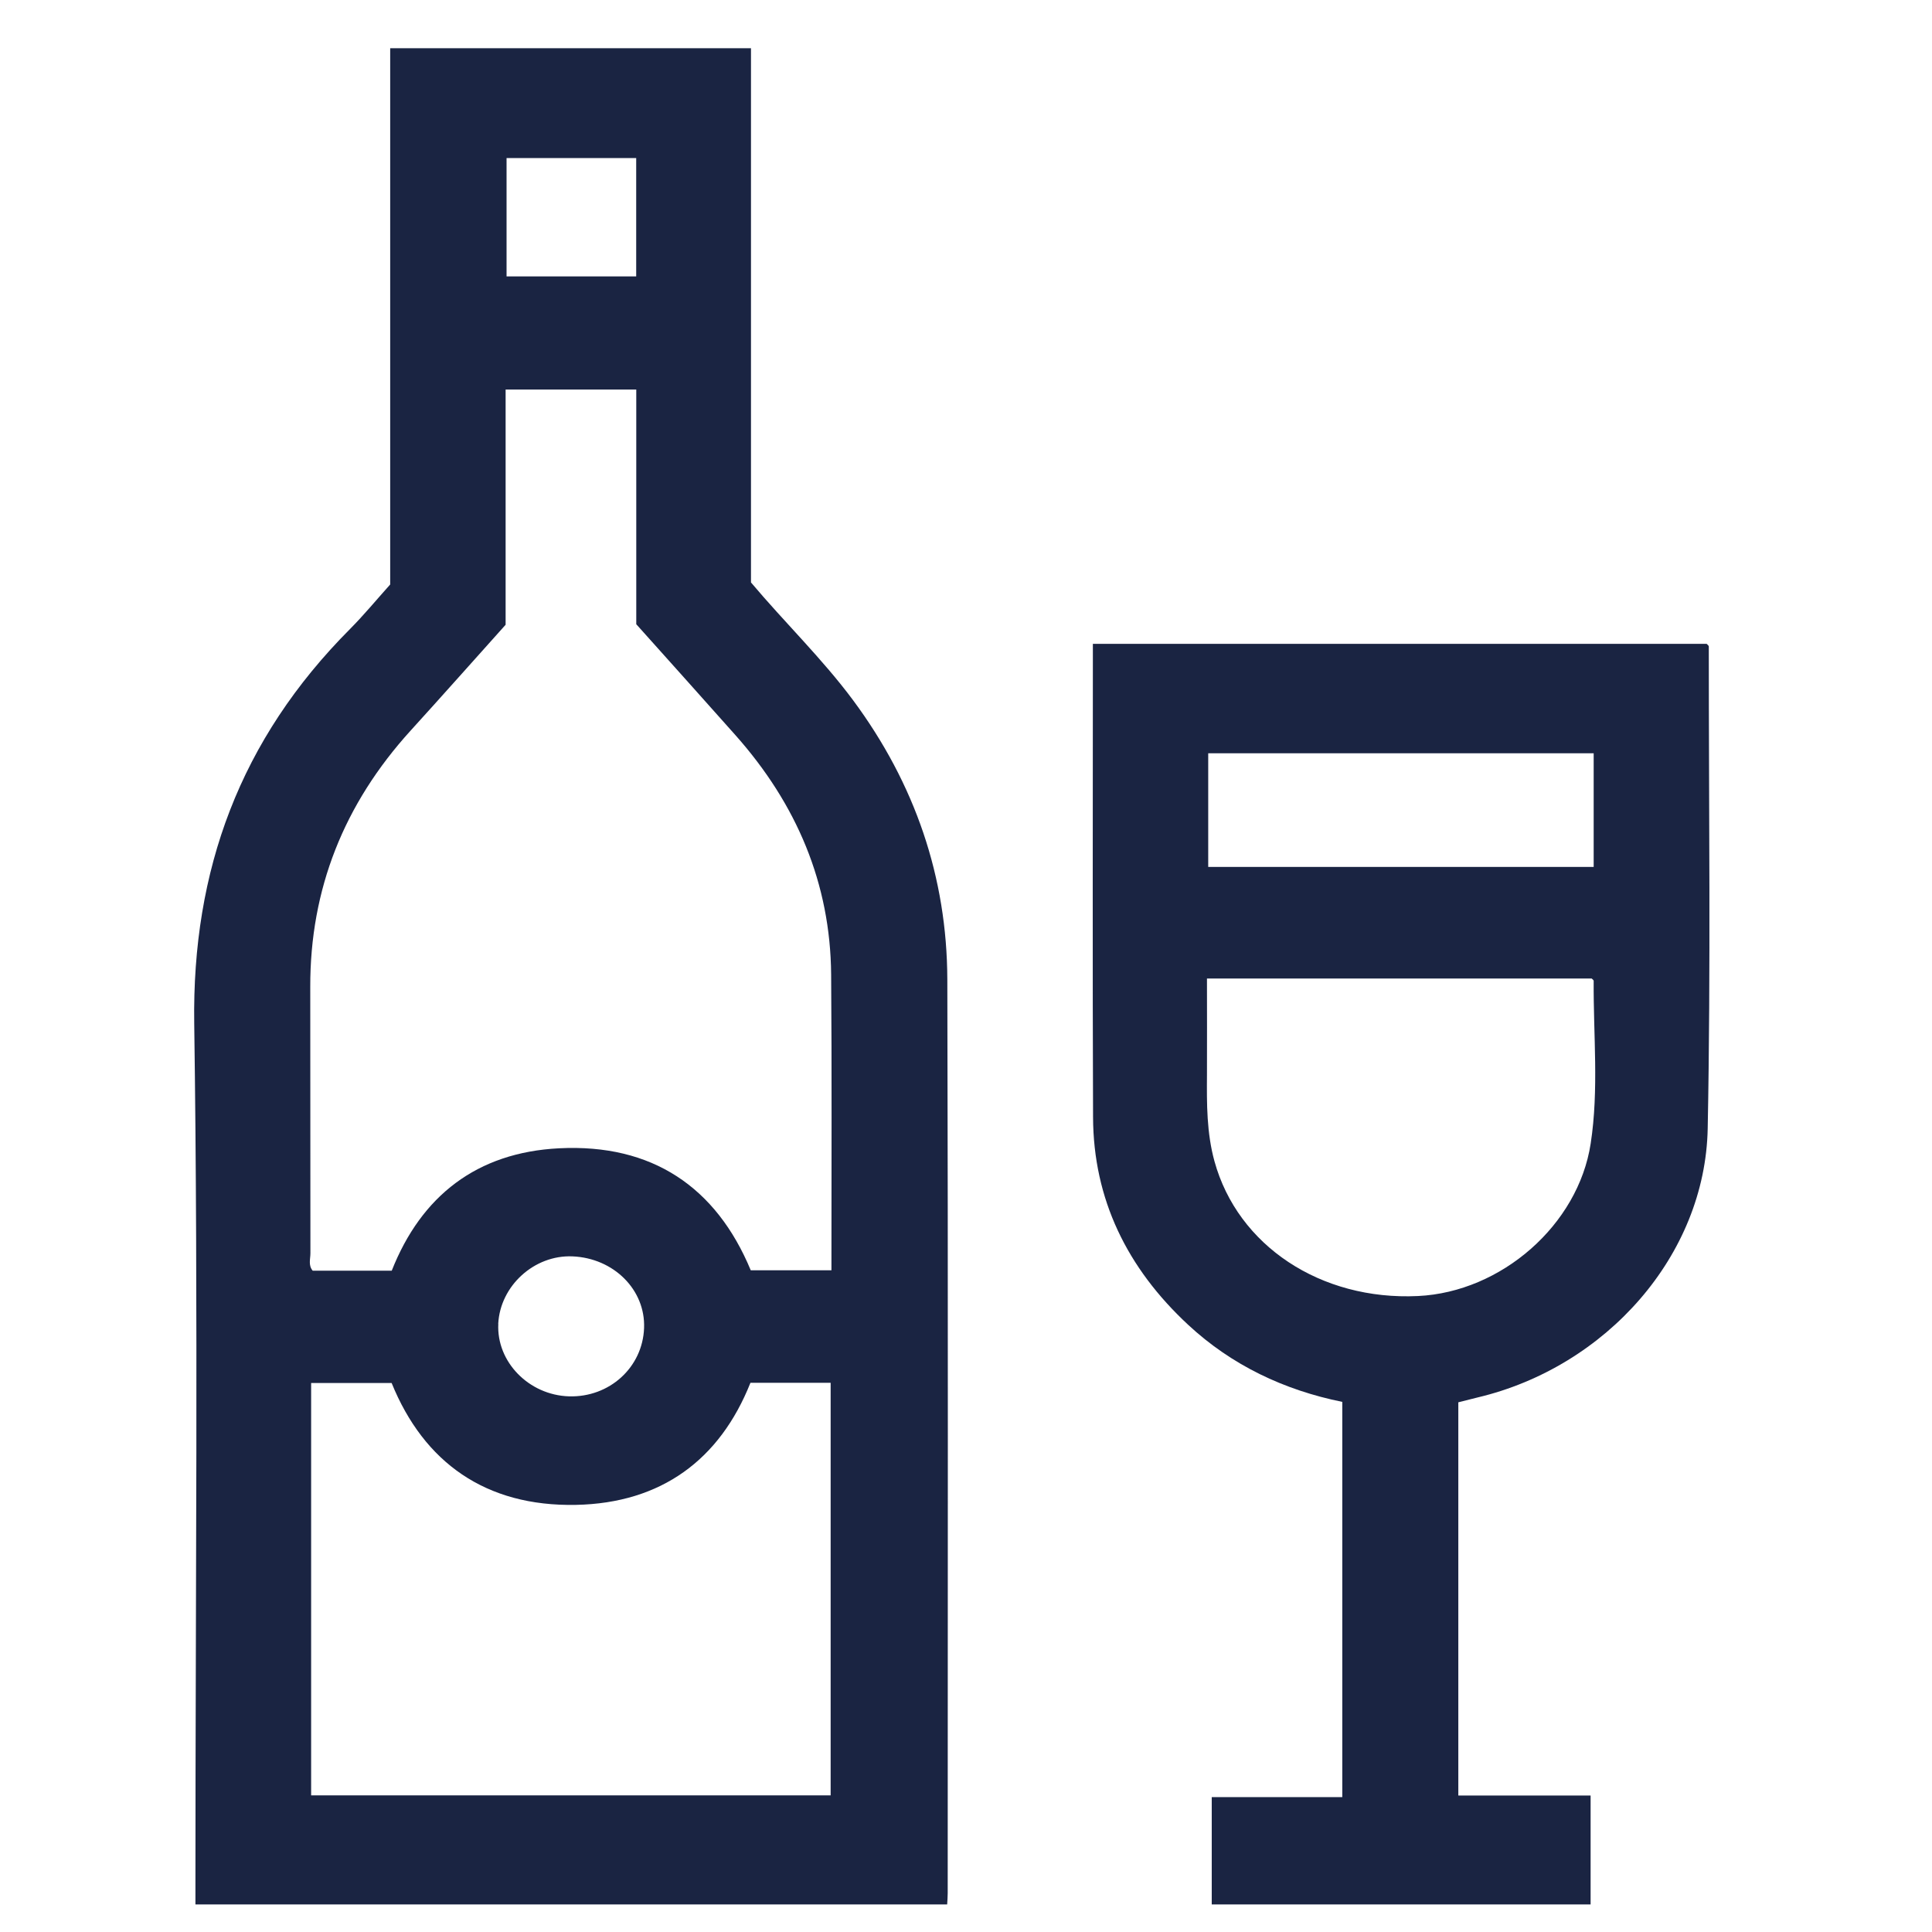
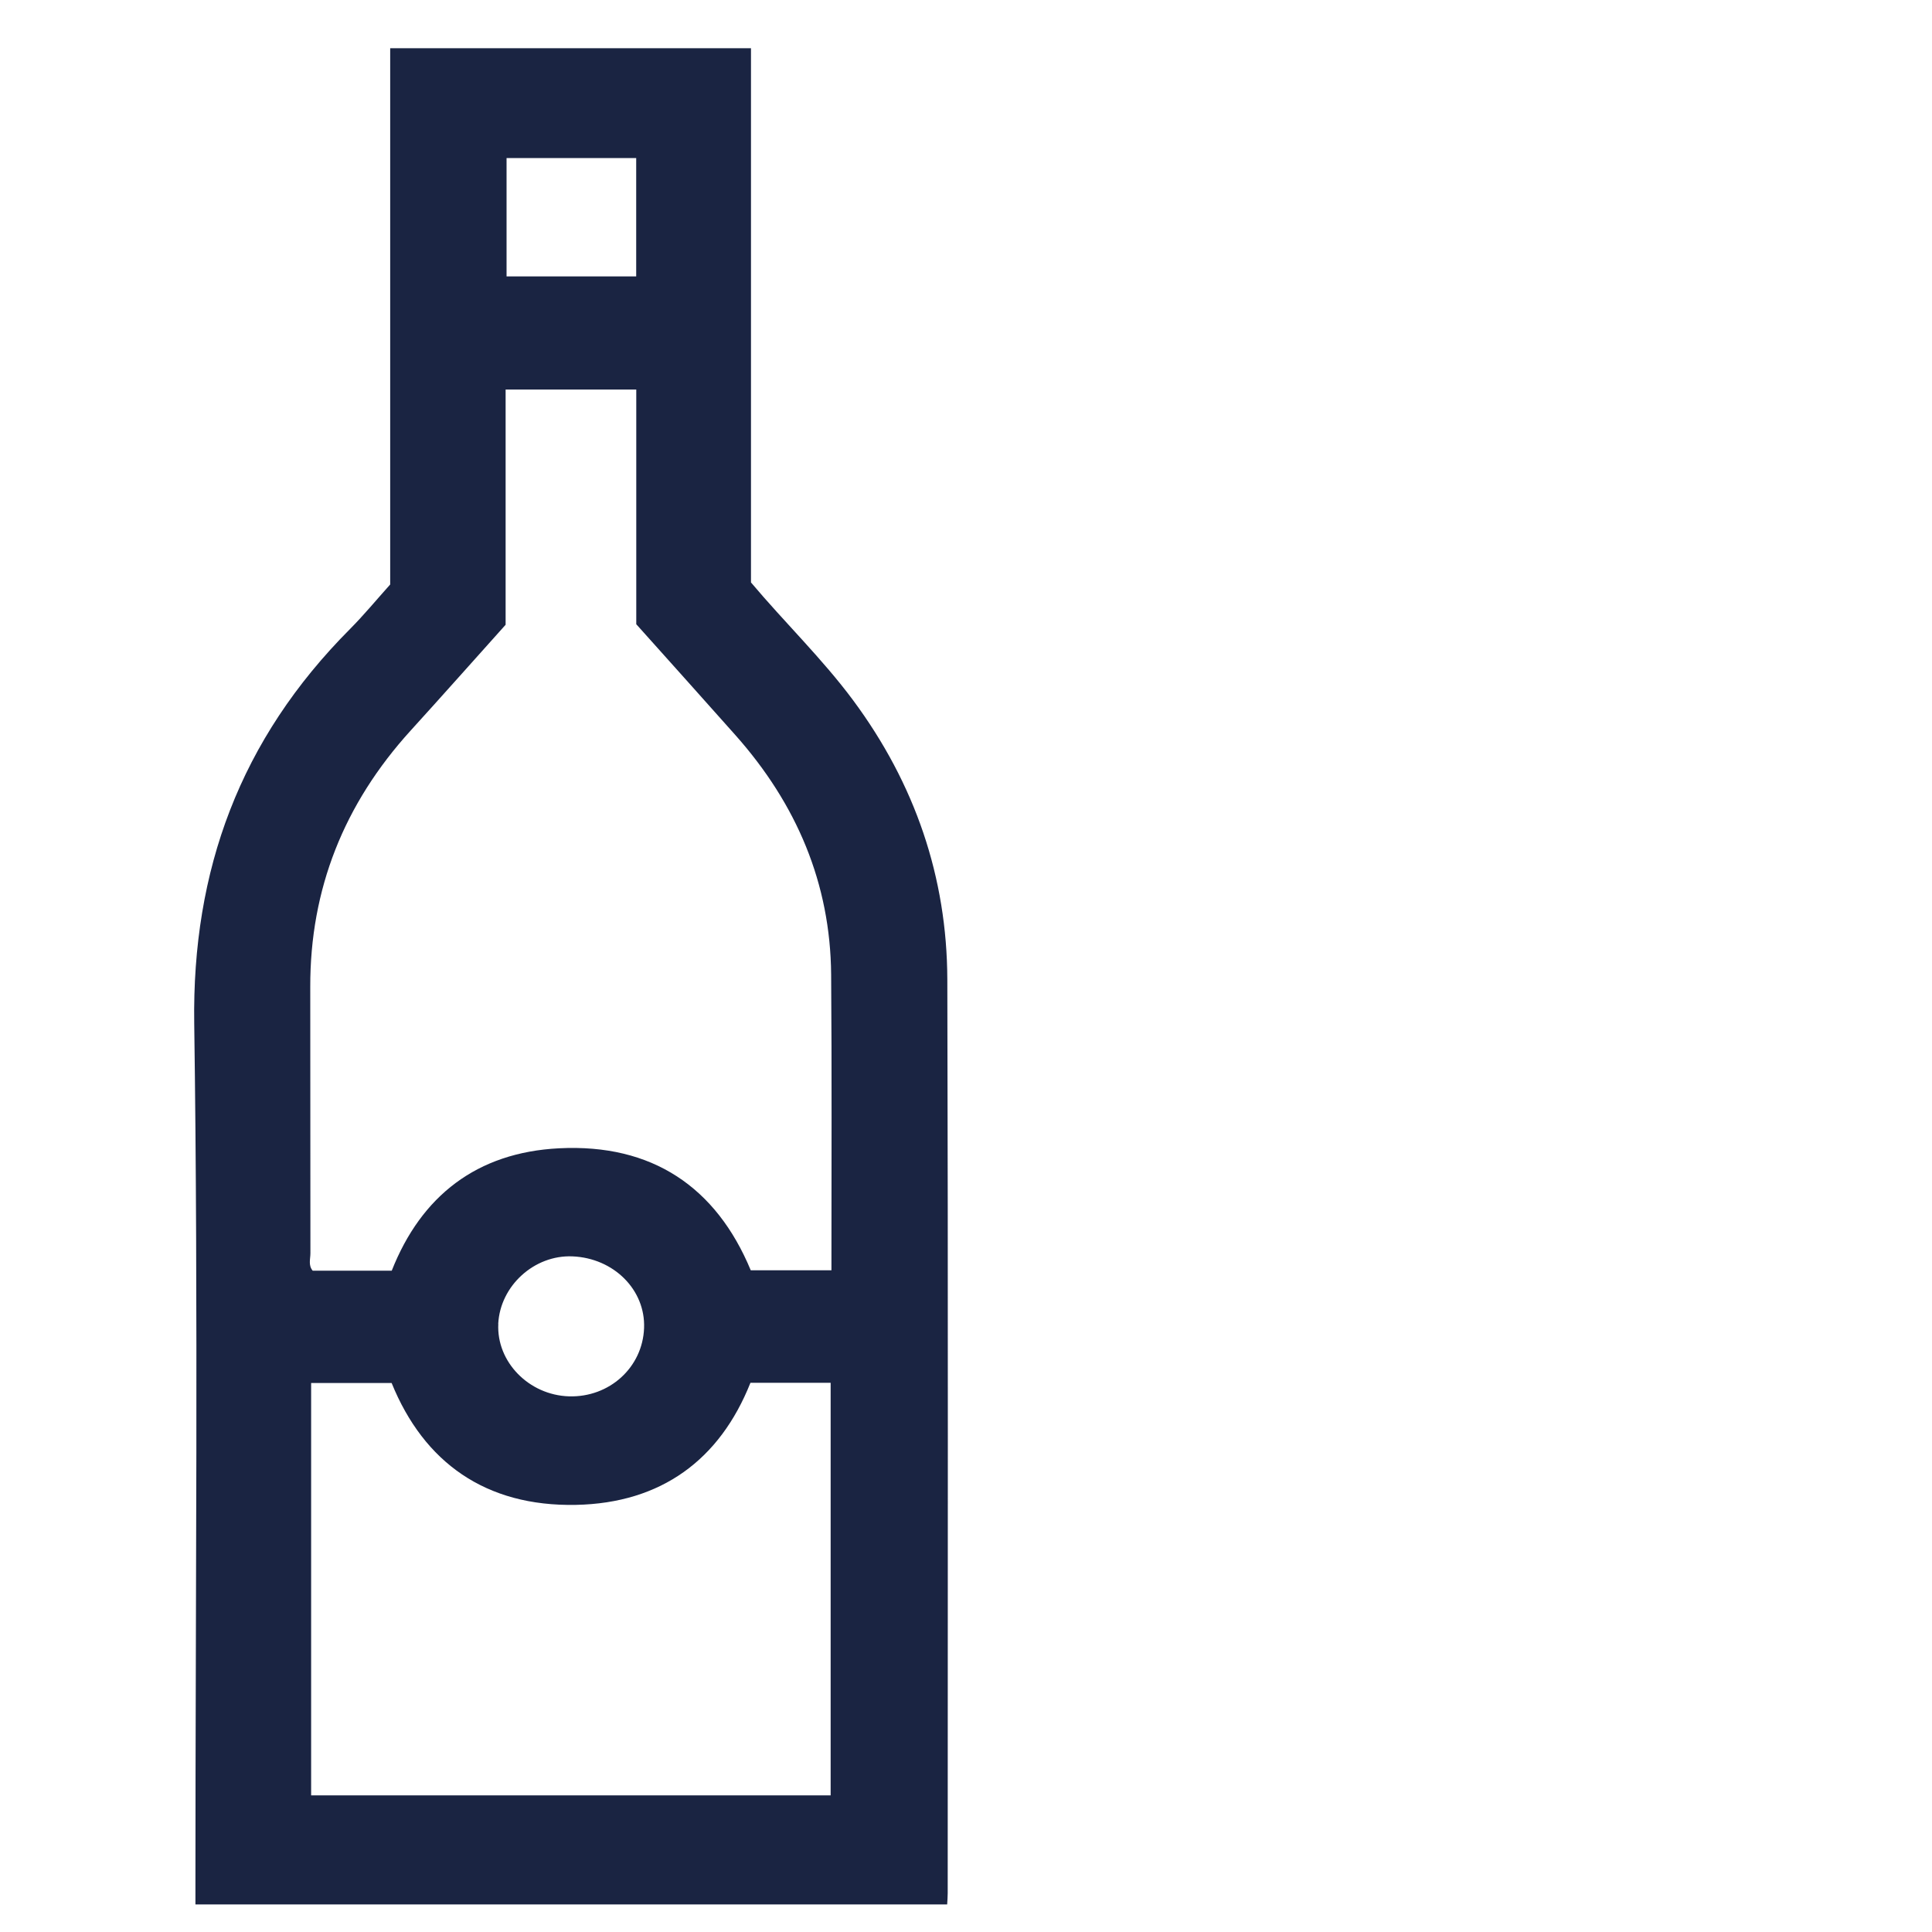
<svg xmlns="http://www.w3.org/2000/svg" width="51" height="51" viewBox="0 0 51 51" fill="none">
  <g id="Frame 771">
    <g id="Vector">
      <path d="M19.824 1.273V15.375C20.717 16.436 21.708 17.391 22.52 18.485C24.155 20.69 24.999 23.16 25.007 25.856C25.03 33.896 25.017 41.938 25.017 49.978C25.017 50.07 25.009 50.161 25.003 50.272H5.159V49.697C5.159 42.136 5.235 34.573 5.127 27.012C5.069 22.97 6.334 19.521 9.241 16.603C9.608 16.233 9.939 15.831 10.3 15.429V1.273H19.824ZM10.341 33.543C11.121 31.568 12.588 30.422 14.757 30.312C17.217 30.187 18.905 31.337 19.818 33.532H21.948C21.948 33.436 21.948 33.36 21.948 33.286C21.948 30.766 21.96 28.245 21.94 25.726C21.921 23.323 21.032 21.226 19.411 19.403C18.549 18.432 17.68 17.466 16.796 16.478V10.283H13.347V16.492C12.492 17.445 11.674 18.368 10.842 19.283C9.077 21.224 8.185 23.474 8.19 26.048C8.194 28.392 8.19 30.737 8.194 33.083C8.194 33.235 8.134 33.4 8.254 33.543H10.341ZM21.927 47.394V36.502H19.81C19.001 38.533 17.457 39.68 15.203 39.725C12.819 39.772 11.19 38.605 10.338 36.508H8.213V47.393H21.927V47.394ZM13.154 34.946C13.103 35.949 13.96 36.827 15.02 36.86C16.087 36.892 16.963 36.097 17.002 35.058C17.041 34.048 16.201 33.209 15.109 33.165C14.103 33.124 13.203 33.942 13.152 34.946H13.154ZM13.372 7.297H16.794V4.172H13.372V7.297Z" fill="#1A2442" />
-       <path d="M38.496 37.016V47.397H41.988V50.273H31.987V47.439H35.433V37.006C33.897 36.695 32.514 36.039 31.366 34.973C29.751 33.474 28.862 31.657 28.854 29.492C28.838 25.472 28.849 21.453 28.849 17.433C28.849 17.294 28.849 17.154 28.849 16.996C34.274 16.996 39.663 16.996 45.052 16.996C45.072 17.019 45.108 17.042 45.108 17.065C45.107 21.308 45.162 25.552 45.079 29.793C45.013 33.135 42.406 36.082 39.006 36.889C38.844 36.928 38.685 36.97 38.497 37.017L38.496 37.016ZM31.861 25.83C31.861 26.695 31.865 27.537 31.861 28.378C31.855 29.143 31.853 29.907 32.059 30.655C32.674 32.884 34.862 34.335 37.432 34.212C39.63 34.107 41.661 32.337 41.99 30.187C42.209 28.762 42.059 27.324 42.069 25.892C42.069 25.869 42.029 25.846 42.016 25.83H31.861ZM42.069 19.885H31.894V22.885H42.069V19.885Z" fill="#1A2442" />
    </g>
  </g>
</svg>